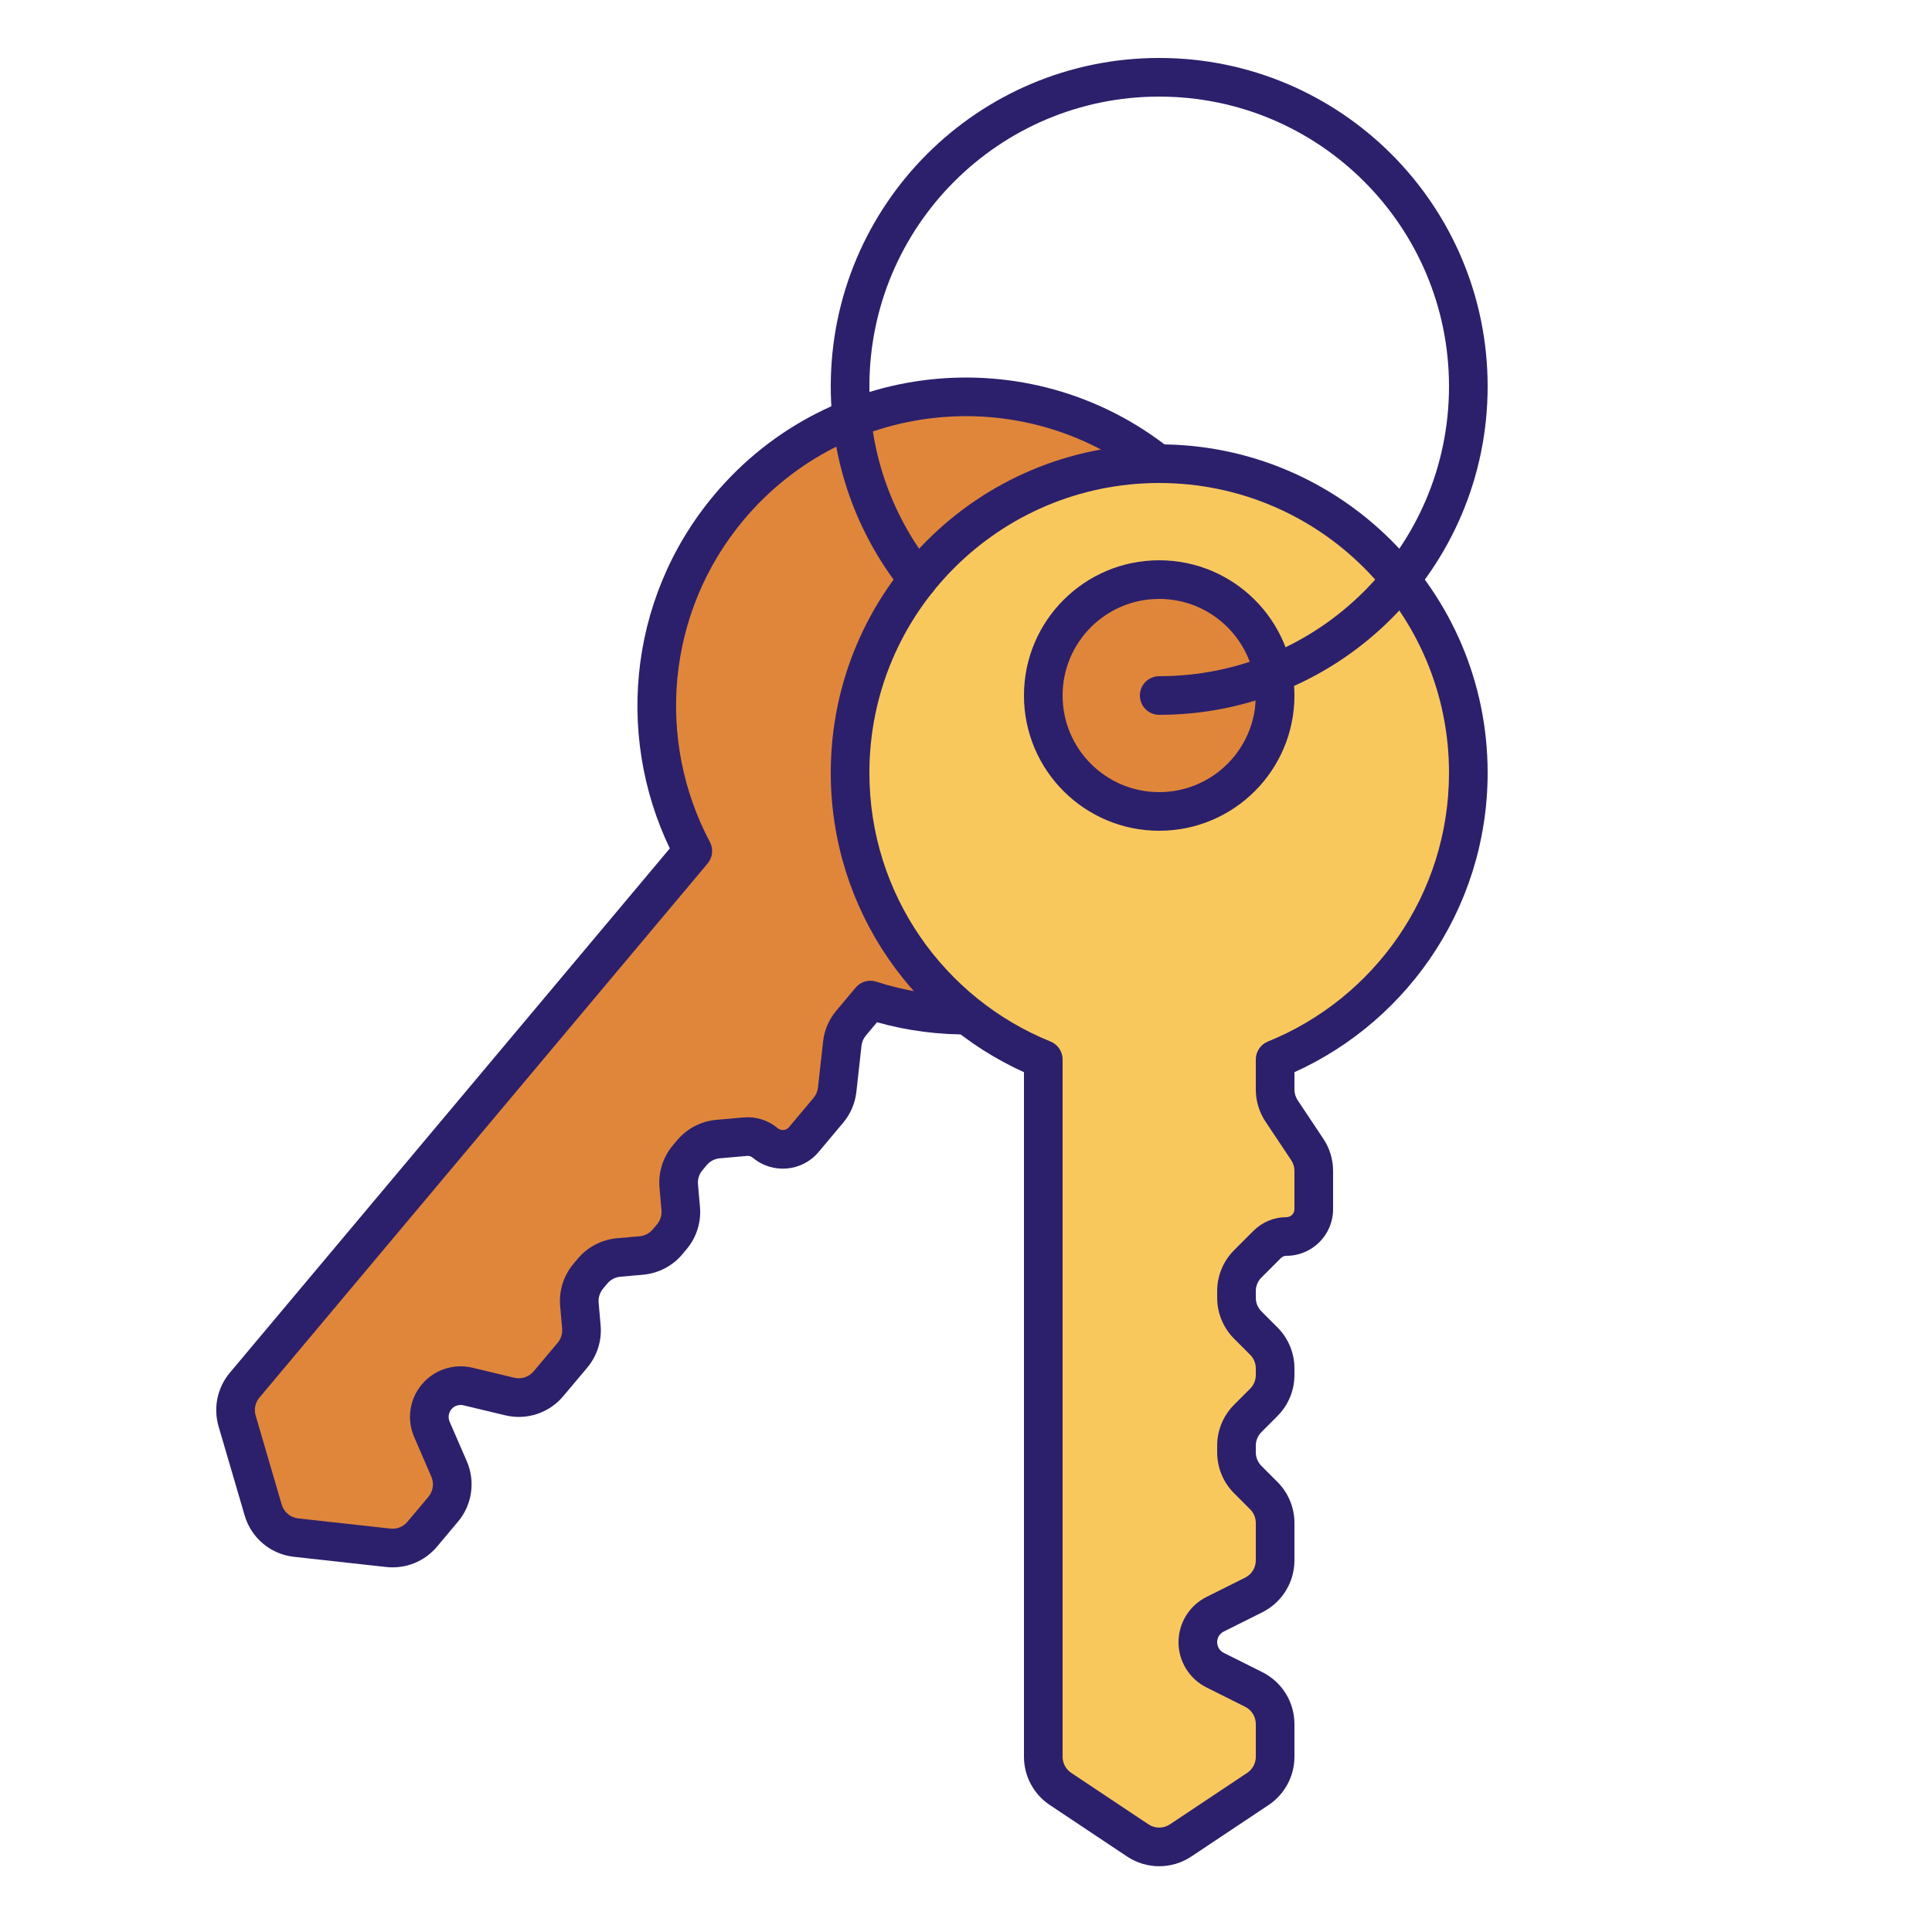
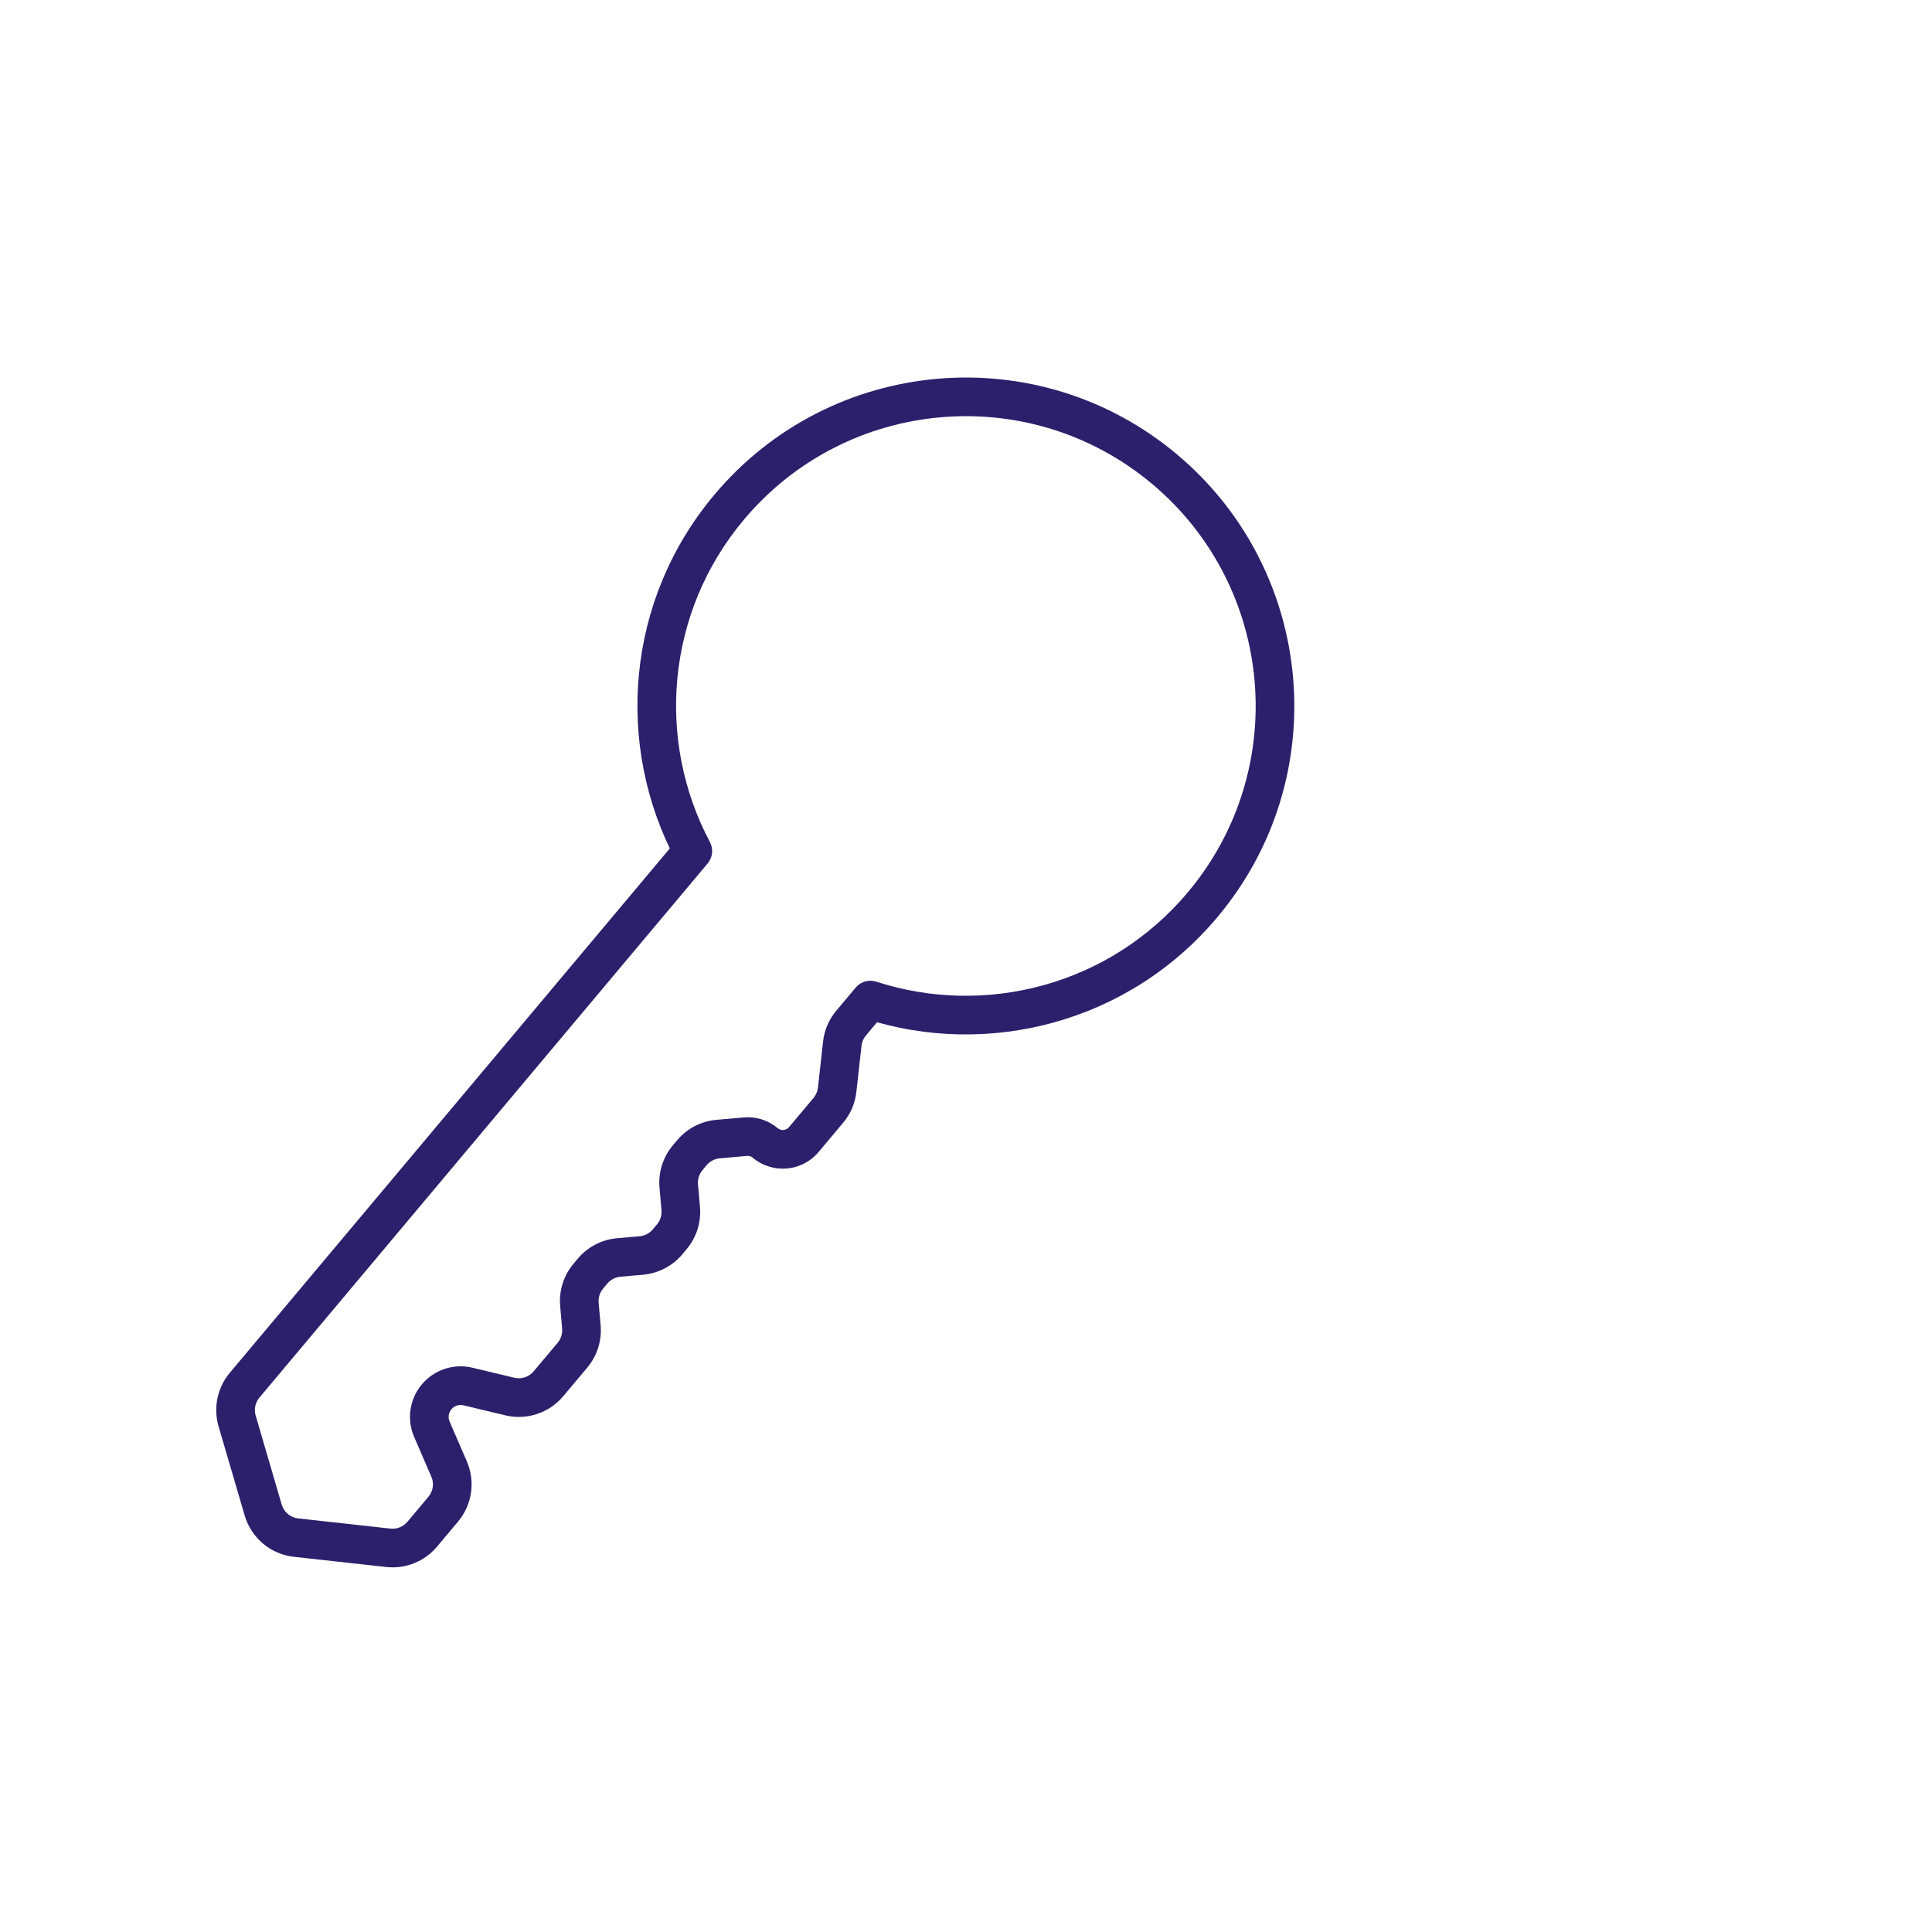
<svg xmlns="http://www.w3.org/2000/svg" width="50" height="50" viewBox="0 0 50 50" fill="none">
-   <path fill-rule="evenodd" clip-rule="evenodd" d="M22.526 25.882C25.535 26.857 28.967 25.985 31.125 23.413C33.965 20.028 33.524 14.982 30.139 12.142C26.754 9.302 21.708 9.744 18.868 13.128C16.71 15.7 16.447 19.232 17.93 22.025L6.33 35.849C6.115 36.106 6.042 36.452 6.136 36.773L6.811 39.08C6.925 39.468 7.26 39.749 7.661 39.793L10.05 40.057C10.383 40.094 10.711 39.962 10.926 39.706L11.471 39.057C11.714 38.767 11.773 38.365 11.622 38.017L11.177 36.991C11.056 36.71 11.103 36.384 11.3 36.149C11.497 35.915 11.81 35.811 12.108 35.883L13.195 36.142C13.563 36.23 13.95 36.103 14.194 35.812L14.816 35.071C14.986 34.868 15.069 34.605 15.046 34.341L14.995 33.758C14.972 33.493 15.054 33.231 15.225 33.028L15.335 32.896C15.506 32.693 15.75 32.566 16.014 32.543L16.598 32.492C16.862 32.469 17.106 32.342 17.276 32.138L17.387 32.007C17.557 31.804 17.64 31.541 17.617 31.277L17.566 30.694C17.543 30.429 17.625 30.167 17.796 29.963L17.906 29.832C18.077 29.629 18.321 29.502 18.585 29.479L19.29 29.417C19.476 29.401 19.662 29.459 19.806 29.58C20.105 29.831 20.551 29.792 20.802 29.493L21.438 28.734C21.565 28.583 21.645 28.398 21.666 28.201L21.798 27.011C21.82 26.815 21.899 26.63 22.026 26.479L22.526 25.882Z" fill="#E0863B" />
  <path d="M22.526 25.882L22.68 25.406C22.487 25.343 22.274 25.404 22.143 25.561L22.526 25.882ZM17.93 22.025L18.313 22.347C18.444 22.191 18.467 21.971 18.372 21.791L17.93 22.025ZM6.136 36.773L5.656 36.913L5.656 36.913L6.136 36.773ZM6.811 39.08L7.291 38.94L7.291 38.94L6.811 39.08ZM7.661 39.793L7.716 39.296L7.716 39.296L7.661 39.793ZM10.05 40.057L9.995 40.554L9.995 40.554L10.05 40.057ZM11.622 38.017L12.081 37.818L12.081 37.818L11.622 38.017ZM11.177 36.991L10.719 37.19L11.177 36.991ZM13.195 36.142L13.079 36.629L13.079 36.629L13.195 36.142ZM14.194 35.812L14.576 36.134L14.194 35.812ZM14.816 35.071L14.433 34.75L14.816 35.071ZM15.046 34.341L14.548 34.385L14.548 34.385L15.046 34.341ZM14.995 33.758L15.493 33.714L14.995 33.758ZM16.014 32.543L16.058 33.041L16.058 33.041L16.014 32.543ZM16.598 32.492L16.554 31.994L16.598 32.492ZM17.617 31.277L17.119 31.321L17.119 31.321L17.617 31.277ZM17.566 30.694L18.064 30.65L17.566 30.694ZM17.796 29.963L18.179 30.285L17.796 29.963ZM17.906 29.832L17.523 29.511L17.906 29.832ZM18.585 29.479L18.629 29.977L18.629 29.977L18.585 29.479ZM19.29 29.417L19.333 29.915L19.333 29.915L19.29 29.417ZM21.666 28.201L21.169 28.146L21.169 28.146L21.666 28.201ZM21.798 27.011L22.295 27.066L22.295 27.066L21.798 27.011ZM22.026 26.479L21.643 26.157L22.026 26.479ZM30.742 23.092C28.719 25.502 25.502 26.321 22.68 25.406L22.372 26.358C25.568 27.394 29.215 26.468 31.508 23.734L30.742 23.092ZM29.818 12.525C32.991 15.188 33.404 19.919 30.742 23.092L31.508 23.734C34.526 20.138 34.056 14.777 30.46 11.759L29.818 12.525ZM19.251 13.45C21.914 10.277 26.645 9.863 29.818 12.525L30.46 11.759C26.864 8.742 21.503 9.211 18.485 12.807L19.251 13.45ZM18.372 21.791C16.981 19.171 17.229 15.86 19.251 13.45L18.485 12.807C16.192 15.54 15.913 19.292 17.488 22.26L18.372 21.791ZM6.713 36.171L18.313 22.347L17.547 21.704L5.947 35.528L6.713 36.171ZM6.616 36.633C6.569 36.472 6.606 36.299 6.713 36.171L5.947 35.528C5.625 35.912 5.516 36.432 5.656 36.913L6.616 36.633ZM7.291 38.94L6.616 36.633L5.656 36.913L6.332 39.221L7.291 38.94ZM7.716 39.296C7.516 39.274 7.348 39.133 7.291 38.94L6.332 39.221C6.502 39.802 7.004 40.224 7.606 40.29L7.716 39.296ZM10.105 39.56L7.716 39.296L7.606 40.29L9.995 40.554L10.105 39.56ZM10.543 39.385C10.436 39.513 10.271 39.579 10.105 39.56L9.995 40.554C10.494 40.609 10.987 40.412 11.309 40.028L10.543 39.385ZM11.088 38.736L10.543 39.385L11.309 40.028L11.854 39.379L11.088 38.736ZM11.163 38.216C11.239 38.39 11.209 38.591 11.088 38.736L11.854 39.379C12.219 38.944 12.307 38.34 12.081 37.818L11.163 38.216ZM10.719 37.19L11.163 38.216L12.081 37.818L11.636 36.792L10.719 37.19ZM10.917 35.828C10.598 36.208 10.521 36.735 10.719 37.19L11.636 36.792C11.59 36.685 11.608 36.56 11.683 36.471L10.917 35.828ZM12.224 35.396C11.742 35.281 11.236 35.448 10.917 35.828L11.683 36.471C11.758 36.381 11.878 36.342 11.992 36.369L12.224 35.396ZM13.311 35.656L12.224 35.396L11.992 36.369L13.079 36.629L13.311 35.656ZM13.81 35.491C13.689 35.636 13.495 35.7 13.311 35.656L13.079 36.629C13.632 36.761 14.211 36.569 14.576 36.134L13.81 35.491ZM14.433 34.75L13.81 35.491L14.576 36.134L15.199 35.393L14.433 34.75ZM14.548 34.385C14.559 34.517 14.518 34.648 14.433 34.75L15.199 35.393C15.454 35.088 15.579 34.694 15.544 34.298L14.548 34.385ZM14.497 33.801L14.548 34.385L15.544 34.298L15.493 33.714L14.497 33.801ZM14.842 32.706C14.586 33.011 14.462 33.405 14.497 33.801L15.493 33.714C15.481 33.582 15.523 33.451 15.608 33.349L14.842 32.706ZM14.952 32.575L14.842 32.706L15.608 33.349L15.718 33.218L14.952 32.575ZM15.97 32.045C15.574 32.08 15.208 32.27 14.952 32.575L15.718 33.218C15.803 33.116 15.925 33.053 16.058 33.041L15.97 32.045ZM16.554 31.994L15.97 32.045L16.058 33.041L16.641 32.99L16.554 31.994ZM16.893 31.817C16.808 31.919 16.686 31.982 16.554 31.994L16.641 32.99C17.037 32.955 17.404 32.765 17.66 32.46L16.893 31.817ZM17.004 31.686L16.893 31.817L17.66 32.46L17.77 32.328L17.004 31.686ZM17.119 31.321C17.13 31.453 17.089 31.584 17.004 31.686L17.77 32.328C18.026 32.024 18.15 31.63 18.115 31.233L17.119 31.321ZM17.068 30.737L17.119 31.321L18.115 31.233L18.064 30.65L17.068 30.737ZM17.413 29.642C17.157 29.947 17.033 30.341 17.068 30.737L18.064 30.65C18.052 30.518 18.094 30.387 18.179 30.285L17.413 29.642ZM17.523 29.511L17.413 29.642L18.179 30.285L18.289 30.154L17.523 29.511ZM18.542 28.981C18.145 29.015 17.779 29.206 17.523 29.511L18.289 30.154C18.375 30.052 18.497 29.988 18.629 29.977L18.542 28.981ZM19.246 28.919L18.542 28.981L18.629 29.977L19.333 29.915L19.246 28.919ZM20.127 29.197C19.882 28.991 19.565 28.891 19.246 28.919L19.333 29.915C19.388 29.91 19.442 29.927 19.484 29.963L20.127 29.197ZM20.419 29.171C20.345 29.259 20.215 29.27 20.127 29.197L19.484 29.963C19.995 30.391 20.756 30.325 21.185 29.814L20.419 29.171ZM21.055 28.413L20.419 29.171L21.185 29.814L21.821 29.056L21.055 28.413ZM21.169 28.146C21.158 28.244 21.119 28.337 21.055 28.413L21.821 29.056C22.012 28.829 22.131 28.551 22.163 28.256L21.169 28.146ZM21.301 26.956L21.169 28.146L22.163 28.256L22.295 27.066L21.301 26.956ZM21.643 26.157C21.452 26.384 21.333 26.662 21.301 26.956L22.295 27.066C22.306 26.968 22.345 26.875 22.409 26.8L21.643 26.157ZM22.143 25.561L21.643 26.157L22.409 26.8L22.909 26.203L22.143 25.561Z" fill="#2C206C" />
-   <path fill-rule="evenodd" clip-rule="evenodd" d="M33 27.419C35.932 26.232 38 23.357 38 20C38 15.582 34.418 12 30 12C25.582 12 22 15.582 22 20C22 23.357 24.068 26.232 27 27.419V45.465C27 45.799 27.167 46.111 27.445 46.297L29.445 47.63C29.781 47.854 30.219 47.854 30.555 47.63L32.555 46.297C32.833 46.111 33 45.799 33 45.465V44.618C33 44.239 32.786 43.893 32.447 43.724L31.447 43.224C31.173 43.087 31 42.806 31 42.5C31 42.194 31.173 41.913 31.447 41.776L32.447 41.276C32.786 41.107 33 40.761 33 40.382V39.414C33 39.149 32.895 38.895 32.707 38.707L32.293 38.293C32.105 38.105 32 37.851 32 37.586V37.414C32 37.149 32.105 36.895 32.293 36.707L32.707 36.293C32.895 36.105 33 35.851 33 35.586V35.414C33 35.149 32.895 34.895 32.707 34.707L32.293 34.293C32.105 34.105 32 33.851 32 33.586V33.414C32 33.149 32.105 32.895 32.293 32.707L32.793 32.207C32.926 32.075 33.105 32 33.293 32C33.684 32 34 31.683 34 31.293V30.303C34 30.105 33.942 29.912 33.832 29.748L33.168 28.752C33.059 28.588 33 28.395 33 28.197V27.419ZM33 18C33 19.657 31.657 21 30 21C28.343 21 27 19.657 27 18C27 16.343 28.343 15 30 15C31.657 15 33 16.343 33 18Z" fill="#F9C85D" />
-   <path d="M33 27.419L32.812 26.955C32.624 27.031 32.5 27.215 32.5 27.419H33ZM27 27.419H27.5C27.5 27.215 27.377 27.031 27.188 26.955L27 27.419ZM27.445 46.297L27.168 46.713L27.168 46.713L27.445 46.297ZM29.445 47.63L29.723 47.214L29.723 47.214L29.445 47.63ZM30.555 47.63L30.277 47.214L30.277 47.214L30.555 47.63ZM32.555 46.297L32.832 46.713L32.832 46.713L32.555 46.297ZM32.447 43.724L32.671 43.276L32.671 43.276L32.447 43.724ZM32.447 41.276L32.671 41.724L32.671 41.724L32.447 41.276ZM32.707 38.707L32.354 39.061L32.354 39.061L32.707 38.707ZM32.293 38.293L32.647 37.939L32.293 38.293ZM32.293 36.707L32.647 37.061L32.647 37.061L32.293 36.707ZM32.707 36.293L32.354 35.939L32.707 36.293ZM32.707 34.707L32.354 35.061L32.354 35.061L32.707 34.707ZM32.293 34.293L32.647 33.939L32.293 34.293ZM32.293 32.707L32.647 33.061H32.647L32.293 32.707ZM32.793 32.207L33.147 32.561L33.147 32.561L32.793 32.207ZM33.832 29.748L33.416 30.025L33.416 30.025L33.832 29.748ZM33.168 28.752L33.584 28.475L33.584 28.475L33.168 28.752ZM33.188 27.882C36.302 26.621 38.5 23.568 38.5 20H37.5C37.5 23.147 35.562 25.842 32.812 26.955L33.188 27.882ZM38.5 20C38.5 15.306 34.694 11.5 30 11.5V12.5C34.142 12.5 37.5 15.858 37.5 20H38.5ZM30 11.5C25.306 11.5 21.5 15.306 21.5 20H22.5C22.5 15.858 25.858 12.5 30 12.5V11.5ZM21.5 20C21.5 23.568 23.698 26.621 26.812 27.882L27.188 26.955C24.438 25.842 22.5 23.147 22.5 20H21.5ZM27.5 45.465V27.419H26.5V45.465H27.5ZM27.723 45.881C27.584 45.788 27.5 45.632 27.5 45.465H26.5C26.5 45.966 26.751 46.435 27.168 46.713L27.723 45.881ZM29.723 47.214L27.723 45.881L27.168 46.713L29.168 48.046L29.723 47.214ZM30.277 47.214C30.11 47.326 29.891 47.326 29.723 47.214L29.168 48.046C29.672 48.382 30.328 48.382 30.832 48.046L30.277 47.214ZM32.278 45.881L30.277 47.214L30.832 48.046L32.832 46.713L32.278 45.881ZM32.5 45.465C32.5 45.632 32.417 45.788 32.278 45.881L32.832 46.713C33.249 46.435 33.5 45.966 33.5 45.465H32.5ZM32.5 44.618V45.465H33.5V44.618H32.5ZM32.224 44.171C32.393 44.255 32.5 44.429 32.5 44.618H33.5C33.5 44.05 33.179 43.531 32.671 43.276L32.224 44.171ZM31.224 43.671L32.224 44.171L32.671 43.276L31.671 42.776L31.224 43.671ZM30.5 42.5C30.5 42.996 30.78 43.449 31.224 43.671L31.671 42.776C31.566 42.724 31.5 42.617 31.5 42.5H30.5ZM31.224 41.329C30.78 41.551 30.5 42.004 30.5 42.5H31.5C31.5 42.383 31.566 42.276 31.671 42.224L31.224 41.329ZM32.224 40.829L31.224 41.329L31.671 42.224L32.671 41.724L32.224 40.829ZM32.5 40.382C32.5 40.571 32.393 40.745 32.224 40.829L32.671 41.724C33.179 41.469 33.5 40.95 33.5 40.382H32.5ZM32.5 39.414V40.382H33.5V39.414H32.5ZM32.354 39.061C32.447 39.154 32.5 39.282 32.5 39.414H33.5C33.5 39.016 33.342 38.635 33.061 38.354L32.354 39.061ZM31.939 38.646L32.354 39.061L33.061 38.354L32.647 37.939L31.939 38.646ZM31.5 37.586C31.5 37.984 31.658 38.365 31.939 38.646L32.647 37.939C32.553 37.846 32.5 37.718 32.5 37.586H31.5ZM31.5 37.414V37.586H32.5V37.414H31.5ZM31.939 36.354C31.658 36.635 31.5 37.016 31.5 37.414H32.5C32.5 37.282 32.553 37.154 32.647 37.061L31.939 36.354ZM32.354 35.939L31.939 36.354L32.647 37.061L33.061 36.646L32.354 35.939ZM32.5 35.586C32.5 35.718 32.447 35.846 32.354 35.939L33.061 36.646C33.342 36.365 33.5 35.984 33.5 35.586H32.5ZM32.5 35.414V35.586H33.5V35.414H32.5ZM32.354 35.061C32.447 35.154 32.5 35.282 32.5 35.414H33.5C33.5 35.016 33.342 34.635 33.061 34.354L32.354 35.061ZM31.939 34.646L32.354 35.061L33.061 34.354L32.647 33.939L31.939 34.646ZM31.5 33.586C31.5 33.984 31.658 34.365 31.939 34.646L32.647 33.939C32.553 33.846 32.5 33.718 32.5 33.586H31.5ZM31.5 33.414V33.586H32.5V33.414H31.5ZM31.939 32.354C31.658 32.635 31.5 33.016 31.5 33.414H32.5C32.5 33.282 32.553 33.154 32.647 33.061L31.939 32.354ZM32.439 31.854L31.939 32.354L32.647 33.061L33.147 32.561L32.439 31.854ZM33.293 31.5C32.973 31.5 32.666 31.627 32.439 31.854L33.147 32.561C33.185 32.522 33.238 32.5 33.293 32.5V31.5ZM33.5 31.293C33.5 31.407 33.407 31.5 33.293 31.5V32.5C33.96 32.5 34.5 31.96 34.5 31.293H33.5ZM33.5 30.303V31.293H34.5V30.303H33.5ZM33.416 30.025C33.471 30.108 33.5 30.204 33.5 30.303H34.5C34.5 30.007 34.413 29.717 34.248 29.471L33.416 30.025ZM32.752 29.029L33.416 30.025L34.248 29.471L33.584 28.475L32.752 29.029ZM32.5 28.197C32.5 28.493 32.588 28.783 32.752 29.029L33.584 28.475C33.529 28.392 33.5 28.296 33.5 28.197H32.5ZM32.5 27.419V28.197H33.5V27.419H32.5ZM30 21.5C31.933 21.5 33.5 19.933 33.5 18H32.5C32.5 19.381 31.381 20.5 30 20.5V21.5ZM26.5 18C26.5 19.933 28.067 21.5 30 21.5V20.5C28.619 20.5 27.5 19.381 27.5 18H26.5ZM30 14.5C28.067 14.5 26.5 16.067 26.5 18H27.5C27.5 16.619 28.619 15.5 30 15.5V14.5ZM33.5 18C33.5 16.067 31.933 14.5 30 14.5V15.5C31.381 15.5 32.5 16.619 32.5 18H33.5Z" fill="#2C206C" />
-   <path d="M30 18C34.418 18 38 14.418 38 10C38 5.582 34.418 2 30 2C25.582 2 22 5.582 22 10C22 11.892 22.657 13.63 23.755 15" stroke="#2C206C" stroke-linecap="round" stroke-linejoin="round" />
</svg>